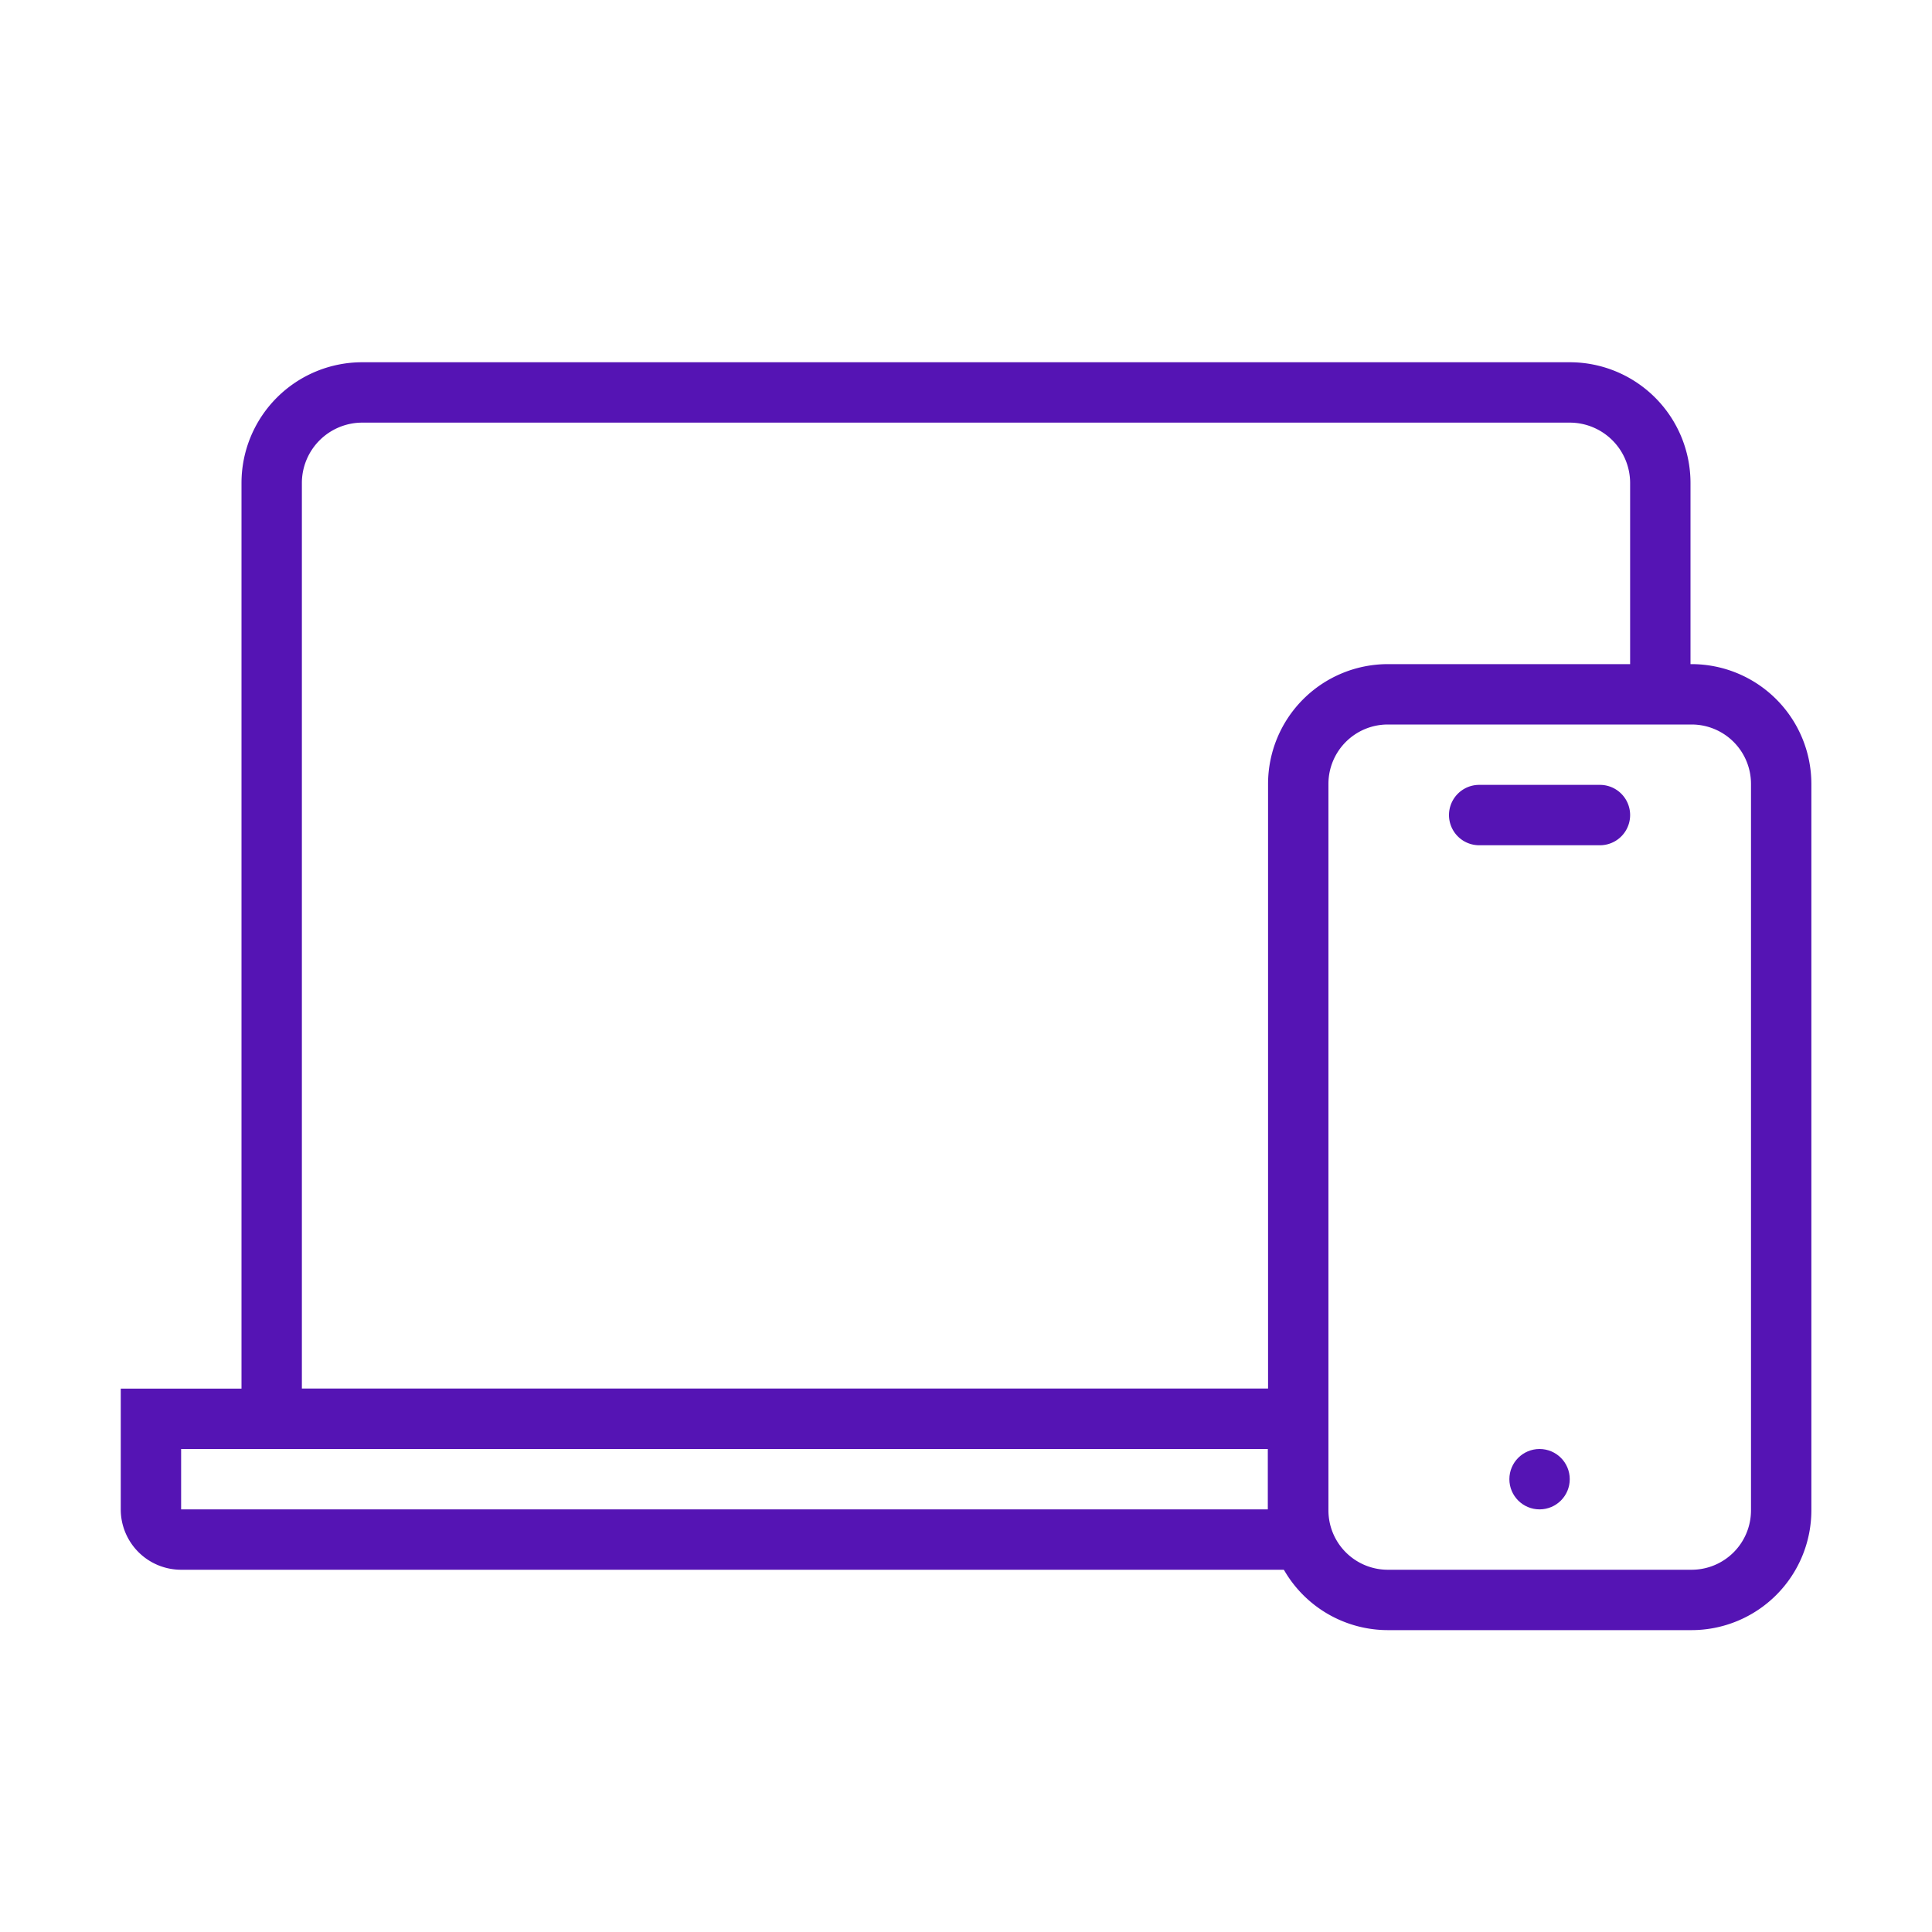
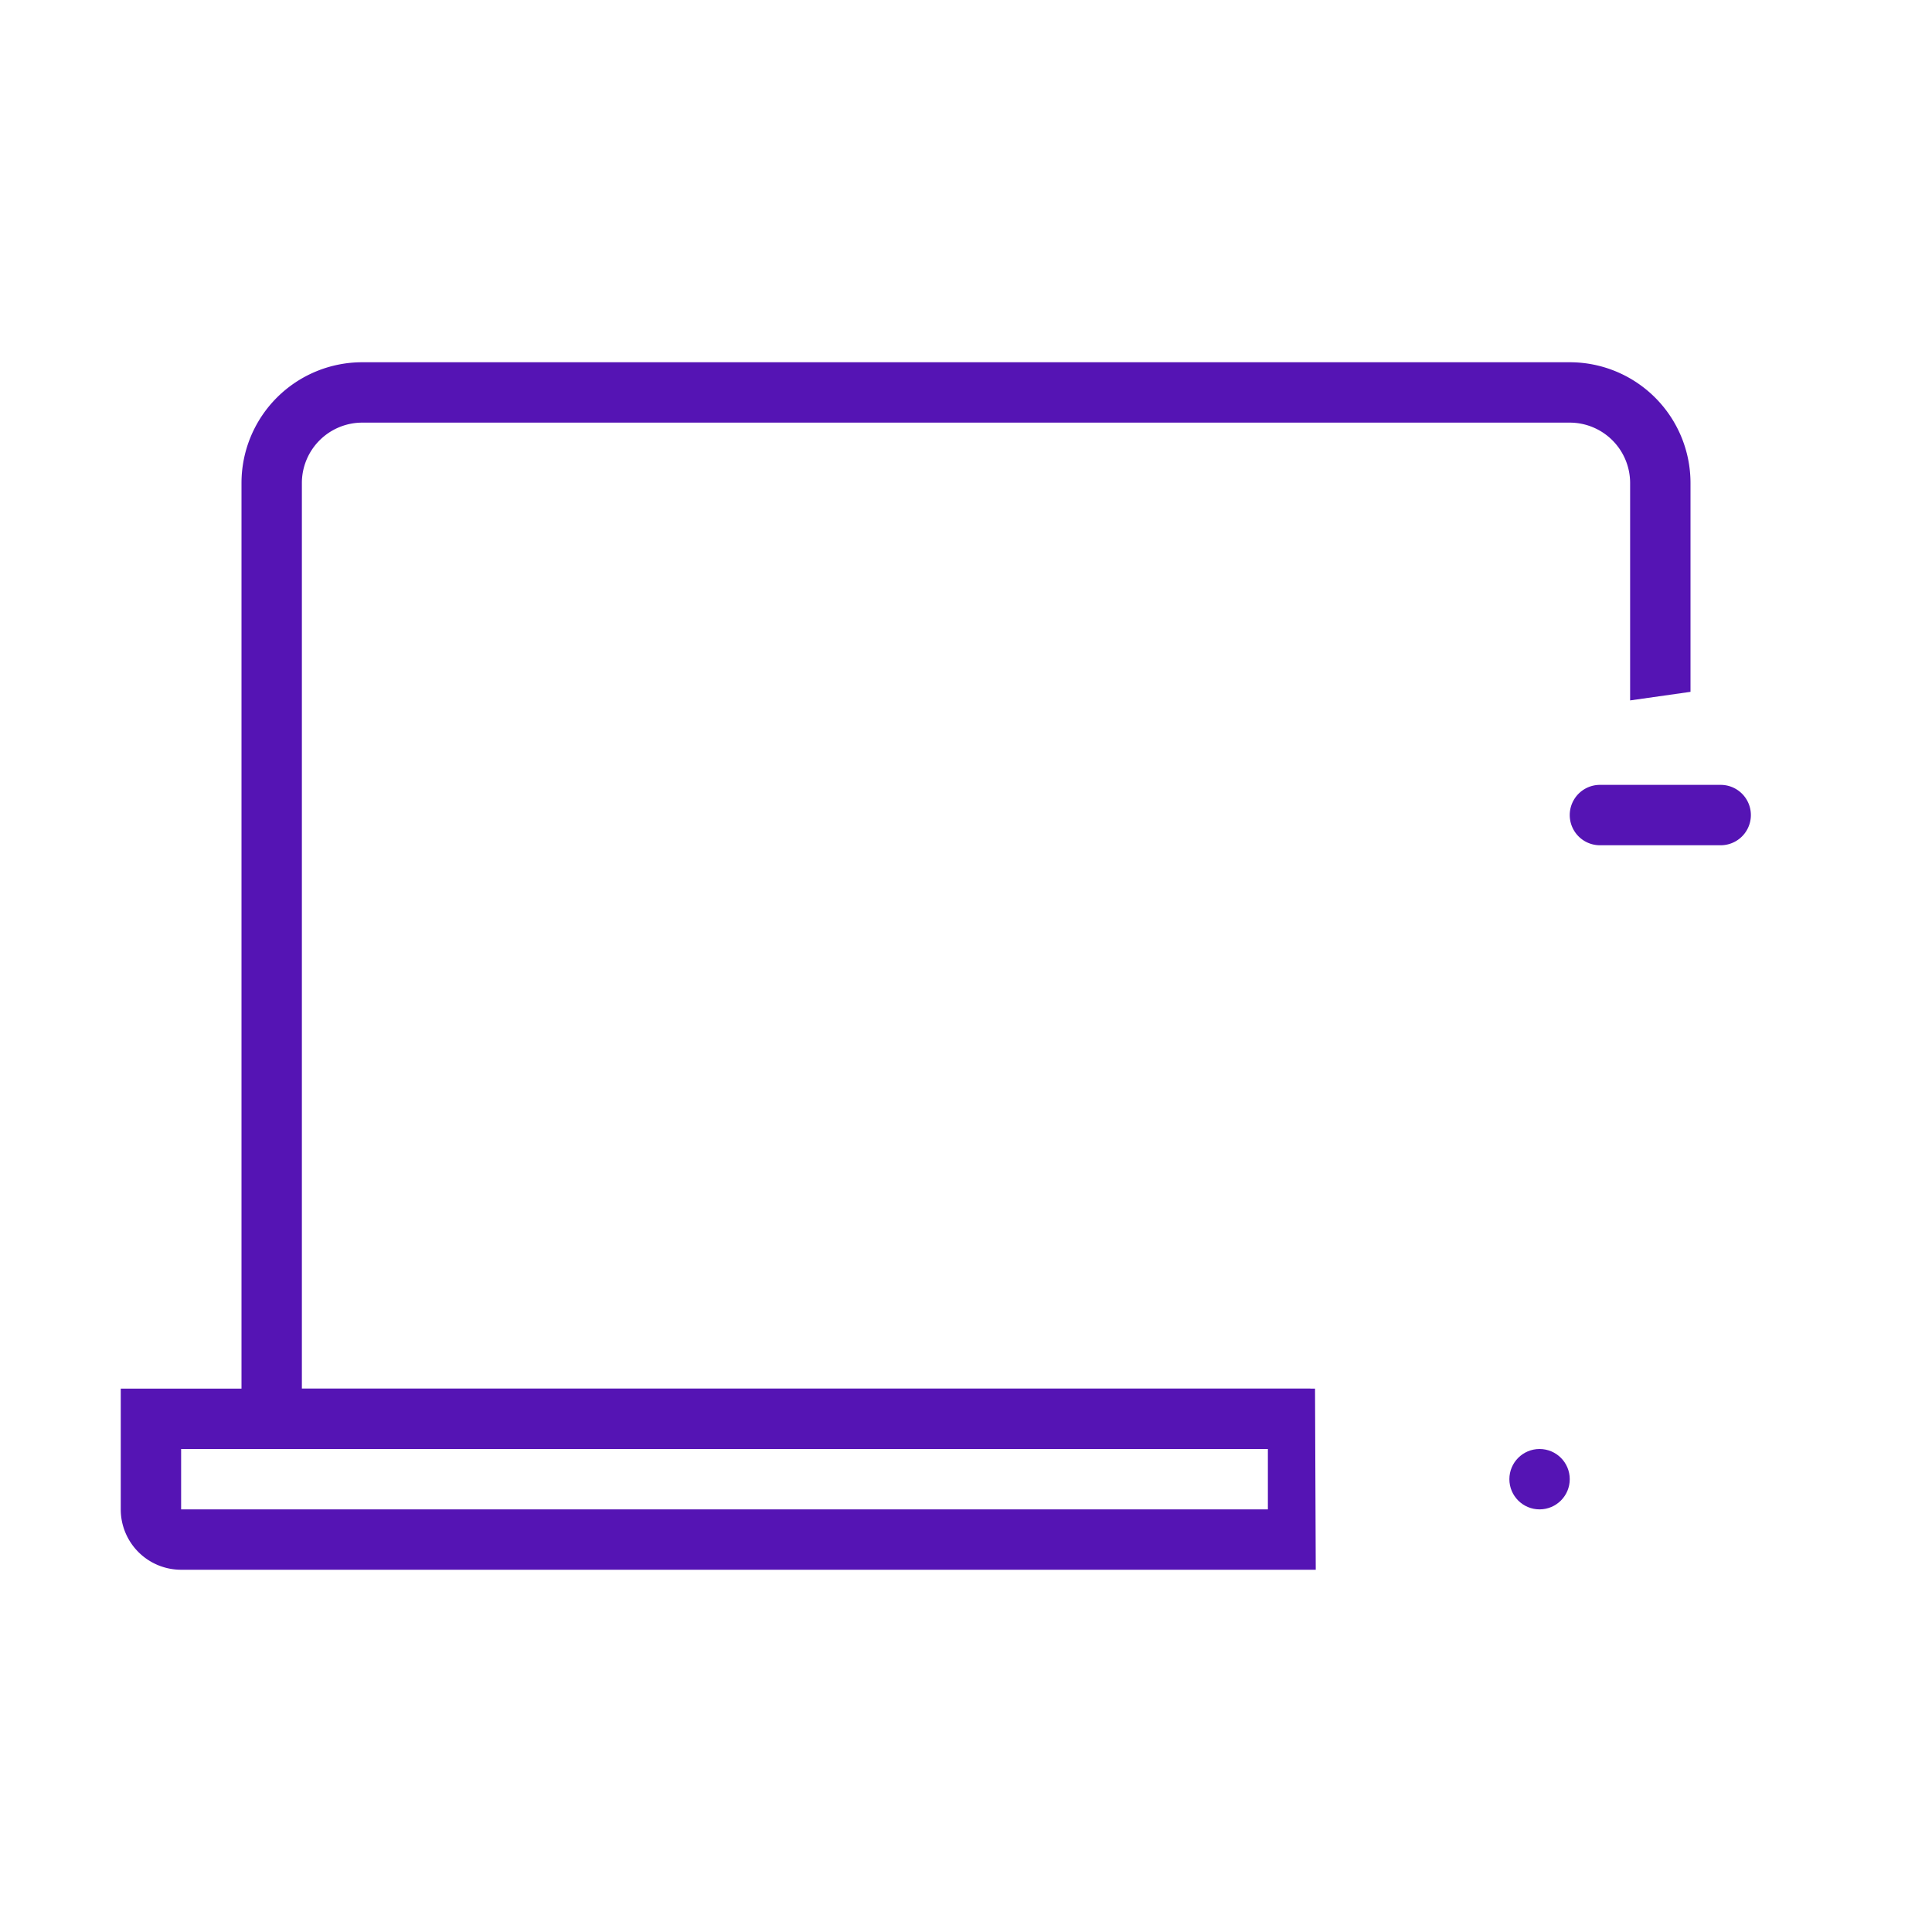
<svg xmlns="http://www.w3.org/2000/svg" id="Icons" viewBox="0 0 32 32">
  <defs>
    <style>.cls-1{fill:#5514b4;}</style>
  </defs>
  <path class="cls-1" d="M26,7a1.001,1.001,0,0,1,1,1v3.601l1-.142V8a2,2,0,0,0-2-2H6A2,2,0,0,0,4,8V24H21.703V23H5V8A1.001,1.001,0,0,1,6,7H26m2,4.459" />
  <path class="cls-1" d="M21,24v1H3V24M2,23v2a1,1,0,0,0,1,1H21.793l-.012-3Z" />
-   <path class="cls-1" d="M26.5,13h-2a.5.5,0,1,0,0,1h2a.5.5,0,0,0,0-1Z" />
+   <path class="cls-1" d="M26.5,13a.5.5,0,1,0,0,1h2a.5.5,0,0,0,0-1Z" />
  <circle class="cls-1" cx="25.5" cy="24.5" r="0.5" />
-   <path class="cls-1" d="M28.019,11h-5.033a1.986,1.986,0,0,0-1.983,1.983V25.017A1.986,1.986,0,0,0,22.986,27H28.019a1.986,1.986,0,0,0,1.983-1.983V12.983A1.986,1.986,0,0,0,28.019,11Zm.983,14.017A.984.984,0,0,1,28.019,26h-5.033a.984.984,0,0,1-.983-.983V12.983A.984.984,0,0,1,22.986,12H28.019a.984.984,0,0,1,.983.983Z" />
</svg>